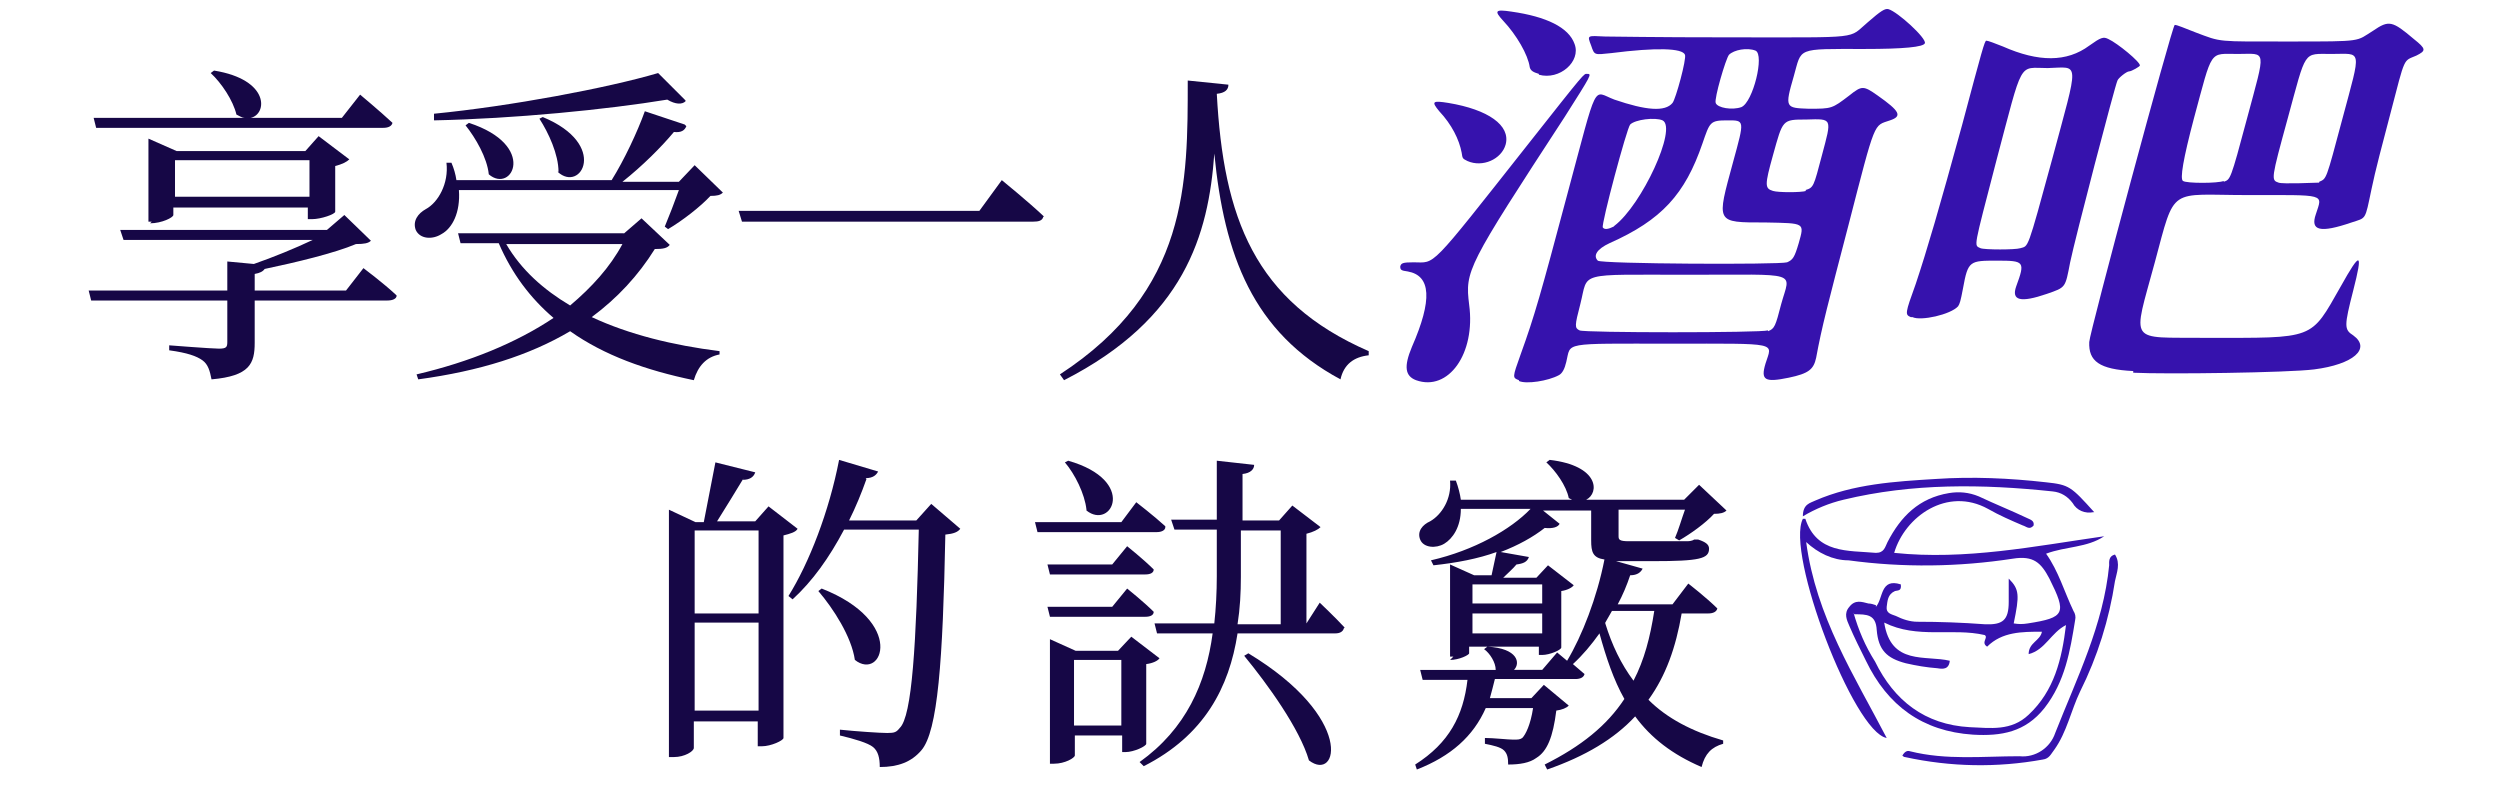
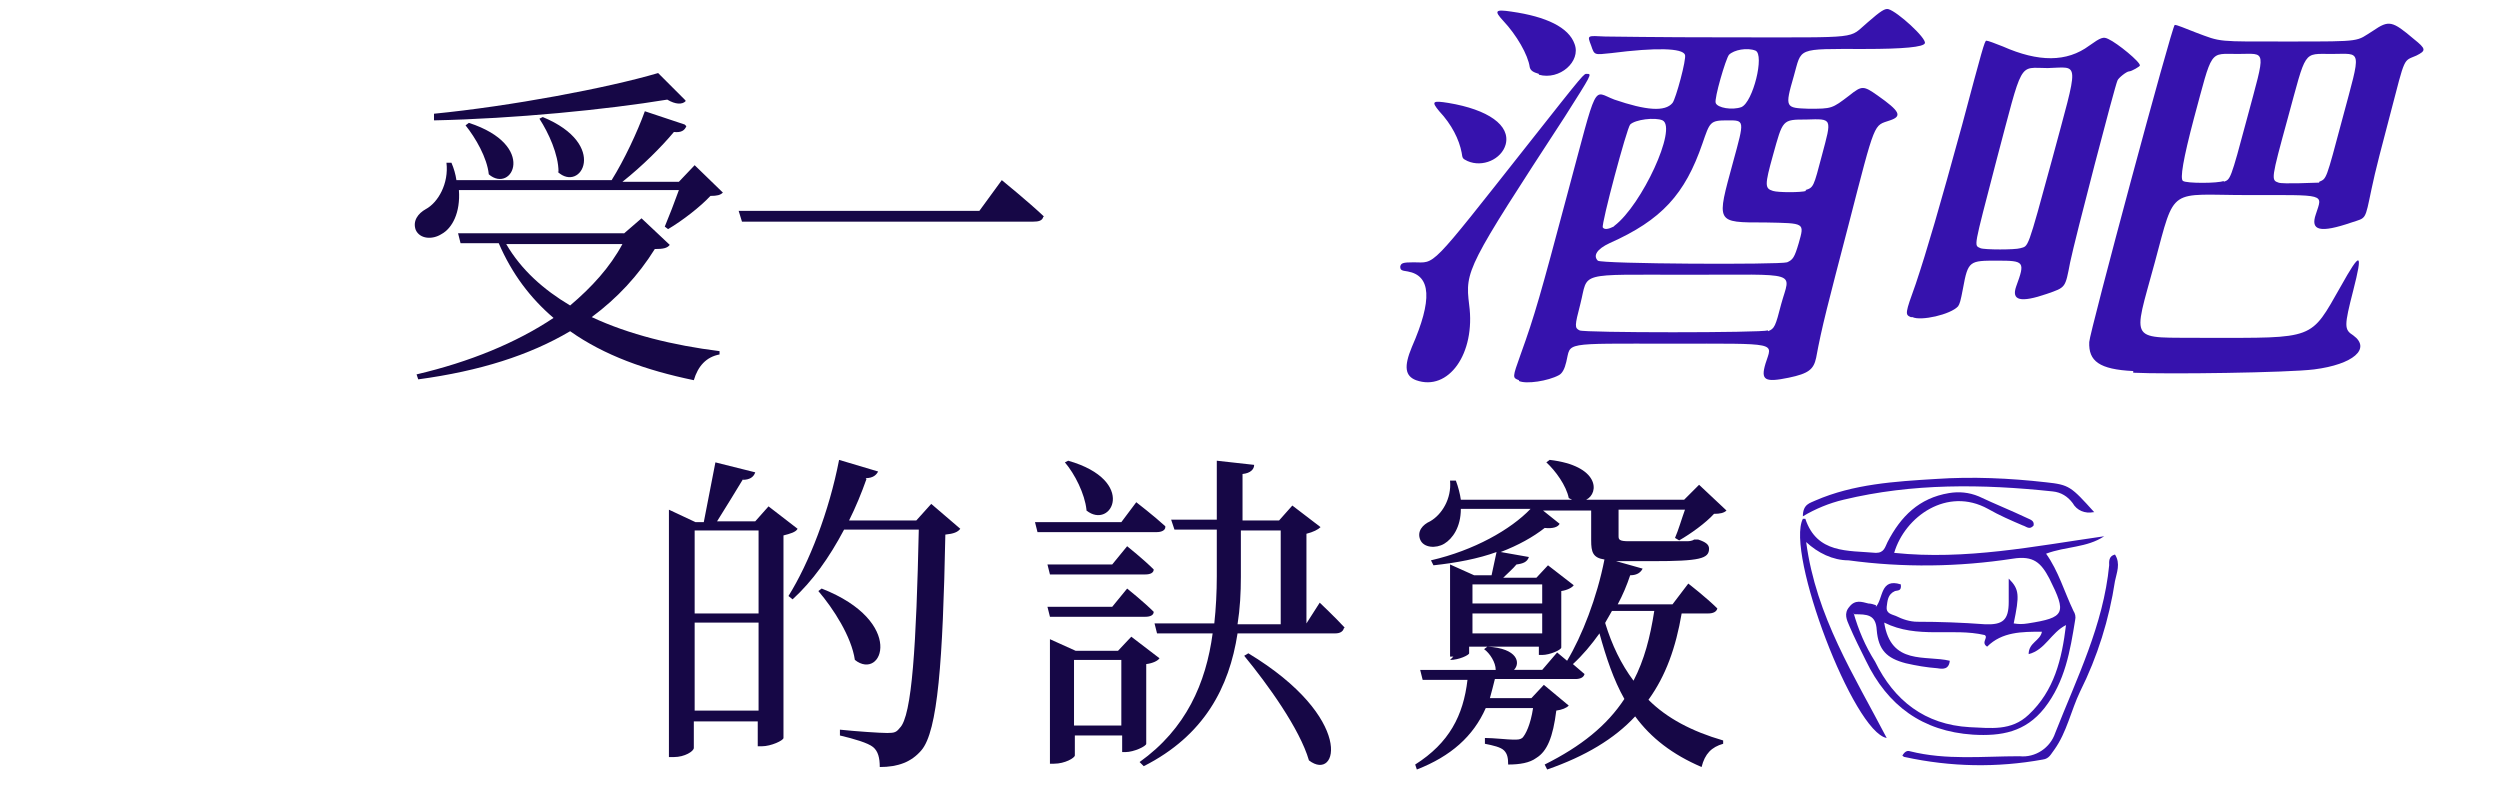
<svg xmlns="http://www.w3.org/2000/svg" id="_圖層_1" data-name="圖層_1" width="106.2mm" height="33.5mm" version="1.1" viewBox="0 0 301 95">
  <g>
    <g>
      <path id="Path_30844" d="M225.9,73.1c.9-1,.5-3.5,3-2.7.1.8-.3.7-.7.8-.9.4-.9,1.2-1,1.9-.1.8.6.9,1.1,1.1.8.4,1.7.7,2.6.7,2.7,0,5.4.1,8.1.3,2.2.1,2.9-.5,2.9-2.7,0-.9,0-1.7,0-2.8,1.3,1.3,1.3,2,.6,5.4.6.1,1.1.1,1.7,0,4.5-.7,4.7-1.2,2.6-5.4-1-1.9-1.9-2.8-4.4-2.4-6.5,1-13.2,1.1-19.8.2-1.9,0-3.7-.9-5.1-2.2,1.2,9,5.8,16.1,9.7,23.6-4-.7-12.2-22.3-10.1-26.4.1,0,.3,0,.3,0,1.4,4.2,5.1,3.8,8.5,4.1,1,0,1.1-.7,1.4-1.3,1.6-3.1,3.8-5.3,7.4-5.9,1.2-.2,2.4-.1,3.6.4,1.9.9,3.9,1.7,5.8,2.6.4.2.9.3.8.9-.5.6-.9.1-1.3,0-1.4-.6-2.8-1.2-4.2-2-4.9-2.7-10,.9-11.3,5.3,8.6.9,16.9-.8,25.3-2-2.1,1.4-4.6,1.2-7,2.1,1.5,2.1,2.2,4.6,3.3,6.9.2.3.3.7.2,1.1-.6,3.7-1.2,7.4-3.7,10.6-2.3,2.9-5.2,3.4-8.6,3.2-6.1-.4-10.3-3.5-12.9-8.9-.7-1.4-1.4-2.8-2-4.2-.3-.7-.7-1.5,0-2.3.7-.9,1.5-.6,2.3-.4.3,0,.6.1.9.2M223.2,73.8c.6,2.1,1.4,4,2.6,5.9,2.3,4.7,6,7.6,11.4,7.9,2.5.1,5,.5,7.1-1.5,3.1-2.9,4-6.7,4.5-10.8-1.8.9-2.5,3-4.5,3.5,0-1.4,1.4-1.6,1.6-2.7-2.4,0-4.8,0-6.6,1.8-.8-.5.2-1.1-.3-1.4-3.9-.9-8.1.5-12.1-1.5.8,5.2,5,3.9,7.9,4.6-.1,1.1-.9,1-1.5.9-1.3-.1-2.5-.3-3.8-.6-2.3-.6-3.3-1.6-3.5-4-.1-1.9-1.2-1.9-2.7-1.9" fill="#3612ad" />
      <path id="Path_30845" d="M229.1,91c.3-.5.6-.6.9-.5,4.4,1.1,8.8.6,13.2.6,1.9.2,3.7-1,4.3-2.8,2.6-6.6,5.8-13,6.5-20.2,0-.4-.1-1.1.7-1.3.7,1.1.2,2.2,0,3.2-.7,4.6-2.1,9.1-4.2,13.3-1.1,2.3-1.6,4.9-3.1,7-.4.5-.6,1.1-1.4,1.2-5.5,1-11.1.9-16.6-.3-.2,0-.3-.2-.5-.4" fill="#3612ad" />
      <path id="Path_30846" d="M252.1,61.7c-1,.2-2-.2-2.5-1.1-.6-.8-1.4-1.3-2.4-1.4-8.5-.9-16.9-1-25.2,1-1.7.4-3.4,1.1-4.9,2,0-1.5.9-1.6,1.5-1.9,4.6-2,9.6-2.3,14.5-2.6,4.4-.3,8.9-.1,13.3.4,2.8.3,3,.5,5.8,3.6" fill="#3612ad" />
    </g>
    <g>
      <path d="M89.5,57.6c-.9,1.5-2.2,3.6-3.2,5.2h4.6l1.6-1.8,3.5,2.7c-.2.4-.9.6-1.7.8v24.4c0,.3-1.5,1-2.6,1h-.5v-3h-7.7v3.2c0,.4-1.1,1.1-2.4,1.1h-.6v-29.8l3.2,1.5h1c.4-2.1,1-5.1,1.4-7.2l4.8,1.2c-.2.6-.7.9-1.5.9ZM83.6,63.9v10h7.7v-10h-7.7ZM83.6,85.6h7.7v-10.6h-7.7v10.6ZM104.3,57.7c-.6,1.7-1.3,3.4-2.1,5h8.1l1.8-2,3.5,3c-.3.4-.8.6-1.8.7-.3,15.2-.9,23.7-2.9,26-1.2,1.4-2.8,2-5,2,0-1.1-.2-1.9-.8-2.4-.6-.5-2.3-1-4-1.4v-.7c1.9.2,4.8.4,5.7.4s1.1-.1,1.5-.6c1.5-1.4,2-10.2,2.3-23.9h-9c-1.8,3.4-3.8,6.2-6.2,8.4l-.5-.4c2.5-4,4.9-10.2,6.1-16.4l4.7,1.4c-.2.4-.6.8-1.5.8ZM102.9,79.5c-.4-2.8-2.6-6.2-4.4-8.3l.4-.3c10.2,4,7.3,11.2,4,8.6Z" fill="#160746" />
      <path d="M140.3,63.5c0,.4-.5.6-1,.6h-14.4l-.3-1.2h10.4l1.8-2.4s2.2,1.7,3.5,2.9ZM138.9,68.6c0,.4-.4.6-1,.6h-11.5l-.3-1.2h7.8l1.8-2.2s2,1.6,3.2,2.8ZM138.9,73.7c0,.4-.4.6-1,.6h-11.5l-.3-1.2h7.8l1.8-2.2s2,1.6,3.2,2.8ZM126.8,92h-.4v-15l3.1,1.4h5.1l1.6-1.7,3.4,2.6c-.2.3-.8.6-1.6.7v9.6c0,.3-1.5,1-2.5,1h-.4v-2h-5.7v2.4c0,.3-1.2,1-2.5,1ZM130.8,61.4c-.2-1.9-1.4-4.3-2.6-5.7l.4-.2c8.4,2.4,5.2,8.4,2.2,6ZM135,79.5h-5.7v7.9h5.7v-7.9ZM161.8,75.7c-.1.4-.5.6-1,.6h-11.8c-1,6.5-4,12.3-11.3,16l-.5-.5c5.6-4,8-9.5,8.8-15.5h-6.7l-.3-1.2h7.2c.2-1.8.3-3.8.3-5.7v-5.6h-5.1l-.4-1.2h5.5v-7.1l4.5.5c0,.5-.4,1-1.4,1.1v5.6h4.4l1.6-1.8,3.4,2.6c-.3.3-.9.6-1.7.8v10.8h0l1.6-2.5s1.9,1.8,3,3ZM154.2,75.2v-11.3h-4.8v5.6c0,1.9-.1,3.8-.4,5.7h5.1ZM157.6,91.6c-1.1-3.8-5-9.2-7.8-12.6l.5-.3c12.9,7.8,10.8,15.6,7.3,12.9Z" fill="#160746" />
      <path d="M175,79.1h-.4v-11.1l2.9,1.3h2.1l.6-2.8c-2.2.8-4.8,1.3-7.6,1.6l-.3-.6c5.2-1.2,9.6-3.7,12-6.2h-8.4c0,2.2-1,3.6-2,4.2-1,.6-2.5.5-2.9-.5-.4-1,.3-1.8,1.2-2.2,1.4-.8,2.6-2.7,2.4-4.9h.7c.3.8.5,1.6.6,2.3h13.4l-.4-.2c-.3-1.5-1.6-3.3-2.7-4.3l.4-.3c6,.7,6,4,4.4,4.8h11.8l1.8-1.8,3.3,3.1c-.3.3-.8.4-1.5.4-1,1.1-2.8,2.4-4.2,3.2l-.5-.3c.4-.9.8-2.3,1.2-3.4h-8v3.2c0,.4.1.6,1.2.6h3.2c1.3,0,2.5,0,3,0,.3,0,.6,0,.8,0,.2,0,.6,0,.9-.2h.5c.9.3,1.3.6,1.3,1.1,0,1.2-1.1,1.5-6.8,1.5h-4.4s3.2.9,3.2.9c-.2.4-.6.8-1.5.8-.4,1.2-.9,2.4-1.5,3.5h6.6l1.9-2.5s2.2,1.7,3.5,3c-.1.4-.5.6-1.1.6h-3.2c-.7,4.1-1.9,7.5-4,10.4,2.2,2.2,5.2,3.8,9,4.9v.4c-1.4.4-2.2,1.2-2.6,2.8-3.5-1.5-6.1-3.5-8-6.1-2.5,2.7-6,4.8-10.6,6.4l-.3-.6c4.4-2.2,7.5-4.7,9.6-7.9-1.3-2.3-2.2-5-3-7.9-1,1.4-2,2.6-3.2,3.7l1.4,1.2c-.1.4-.5.6-1.1.6h-9.7c-.2.8-.4,1.6-.6,2.3h5l1.5-1.6,3,2.5c-.3.3-.8.5-1.5.6-.4,3.2-1.1,4.9-2.4,5.7-.8.6-2,.8-3.4.8,0-.8-.1-1.3-.5-1.7-.4-.4-1.3-.6-2.3-.8v-.7c1,0,2.8.2,3.4.2s.8,0,1.1-.2c.4-.4,1-1.6,1.3-3.6h-5.7c-1.5,3.4-4.2,5.8-8.3,7.4l-.2-.6c4.1-2.6,5.8-5.9,6.3-10.2h-5.4l-.3-1.2h9.1c0-.9-.7-2-1.4-2.5l.4-.3c3.7.2,4,2,3.2,2.8h3.4l1.8-2.1,1.2,1c1.8-3,3.6-7.6,4.5-12.2-1.4-.2-1.6-.9-1.6-2.3v-3.6h-5.8l2,1.6c-.2.4-.8.6-1.8.5-1.4,1.1-3.2,2.1-5.3,2.9l3.4.6c-.2.6-.7.8-1.5.9-.4.5-1.1,1.1-1.6,1.6h4l1.4-1.5,3.1,2.4c-.2.3-.8.6-1.5.7v6.8c0,.3-1.4.9-2.3.9h-.4v-1h-8.4v.8c0,.2-1.2.8-2.3.8ZM177.3,70.4v2.3h8.4v-2.3h-8.4ZM185.7,73.9h-8.4v2.4h8.4v-2.4ZM193.3,75.1c.8,2.6,1.9,4.9,3.4,6.9,1.3-2.5,2-5.2,2.5-8.4h-5.1l-.8,1.4Z" fill="#160746" />
    </g>
  </g>
  <g>
    <g>
-       <path d="M47.7,35.6c0,.4-.5.6-1.1.6h-16v5.1c0,2.5-.6,4-5.2,4.4-.2-1-.4-1.8-1.1-2.3-.7-.5-1.8-.9-4-1.2v-.6s5.1.4,6,.4,1-.2,1-.8v-5H10.9l-.3-1.2h16.7v-3.5l3.2.3c2.3-.8,5-1.9,7.1-2.9H14.8l-.4-1.2h24.9l2.1-1.8,3.2,3.1c-.3.3-.8.4-1.8.4-2.6,1.1-7.2,2.2-11,3-.2.3-.6.5-1.2.6v2h11l2.1-2.7s2.4,1.8,3.9,3.2ZM30,14.2h11.1l2.2-2.8s2.4,2,3.9,3.4c-.1.4-.5.6-1.1.6H11.5l-.3-1.2h18.2c-.3,0-.6-.2-1-.4-.4-1.7-1.8-3.8-3.1-5l.4-.3c6.8,1.1,6.4,5.3,4.4,5.7ZM18.2,26.7h-.4v-10l3.4,1.5h15.5l1.6-1.8,3.7,2.8c-.3.3-.9.6-1.7.8v5.5c0,.3-1.7.9-2.8.9h-.5v-1.4h-16.2v.9c0,.3-1.4,1-2.8,1ZM21,19.3v4.4h16.2v-4.4h-16.2Z" fill="#160746" />
      <path d="M82.6,15.2c-.2.5-.6.8-1.5.7-1.5,1.8-3.8,4.1-6.2,6h6.8l1.9-2,3.4,3.3c-.3.3-.7.4-1.5.4-1.2,1.3-3.4,3-5.1,4l-.4-.3c.5-1.2,1.2-3,1.7-4.4h-26.5c.2,2.7-.8,4.6-2.1,5.3-1.1.7-2.6.6-3.1-.5-.4-1.1.3-2,1.2-2.5,1.5-.8,2.8-3.1,2.5-5.6h.6c.3.7.5,1.4.6,2.1h18.7c1.5-2.4,3.1-5.8,4-8.3l4.8,1.6ZM75,28.2l2.2-1.9,3.4,3.2c-.3.4-.8.5-1.8.5-2,3.2-4.5,5.9-7.6,8.2,4.5,2.1,9.8,3.4,15.4,4.1v.4c-1.6.3-2.6,1.4-3.1,3.1-5.8-1.2-10.8-3-14.9-5.9-4.9,2.9-10.9,4.8-18.3,5.8l-.2-.6c6.4-1.5,12-3.8,16.5-6.8-2.8-2.4-5-5.3-6.6-9h-4.6l-.3-1.2h20ZM82.5,12.2c-.4.4-1.2.4-2.2-.2-7.3,1.2-18.4,2.3-28.1,2.5v-.8c9.2-.9,20.9-3.1,27-4.9l3.3,3.3ZM58.8,21c-.2-2-1.6-4.4-2.8-5.9l.4-.3c8.3,2.7,5.2,8.6,2.4,6.2ZM60.9,29.4c1.8,3.1,4.5,5.5,7.7,7.4,2.6-2.2,4.8-4.6,6.3-7.4h-14ZM67.2,20.7c0-2.1-1.2-4.7-2.3-6.4l.4-.2c8,3.3,4.6,9.2,1.8,6.6Z" fill="#160746" />
      <path d="M125.6,26.1c-.1.5-.6.6-1.2.6h-35.1l-.4-1.3h29l2.7-3.7s3.2,2.6,5.1,4.4Z" fill="#160746" />
-       <path d="M164.8,42.3v.5c-1.8.2-3,1.1-3.4,2.9-10.6-5.7-14-15-15.2-27.2-.7,9.8-3.6,19.9-18.1,27.3l-.5-.7c15.5-10.1,15.4-23.1,15.4-35.4l4.9.5c0,.6-.4,1-1.4,1.1.8,14.9,4.5,25,18.3,31Z" fill="#160746" />
    </g>
    <path d="M170.5,45.8c-1.3-.5-1.5-1.6-.5-4,2.5-5.7,2.3-8.6-.5-9.1-.8-.1-.9-.2-.9-.6.1-.4.3-.5,1.6-.5,2.7,0,1.7,1.1,13.7-14.1,7.1-9,6.8-8.6,7.2-8.6.6,0,.6,0-2.7,5.2-11.8,18.1-12,18.5-11.5,22.6.8,5.9-2.5,10.5-6.4,9.1ZM176.7,19.4c-.6-.3-.6-.3-.7-1-.3-1.6-1.2-3.4-2.7-5-1-1.2-.8-1.3,1.1-1,4.8.8,7.5,2.7,6.9,5-.5,1.8-2.8,2.8-4.6,2ZM185.3,8.9c-.7-.2-1-.4-1.1-.8-.2-1.5-1.6-3.9-3.2-5.6-1.1-1.2-1-1.4,1-1.1,4.2.6,6.9,1.9,7.6,3.9.8,2.1-1.8,4.4-4.3,3.7ZM182.9,45.8c-.8-.3-.8-.3.2-3.1,1.7-4.7,2.4-7.2,5.6-19.2,3.8-14.1,3-12.5,5.7-11.5,3.8,1.3,6.1,1.5,7,.4.4-.5,1.7-5.3,1.5-5.8-.3-.8-3.4-.9-8.9-.2-2,.2-2,.3-2.4-.9-.5-1.3-.5-1.2,1.7-1.1,1.4,0,5.2.1,15.4.1,15.8,0,13.8.2,16.2-1.8,1.6-1.4,2.1-1.7,2.5-1.6,1.1.3,4.6,3.5,4.4,4.1q-.2.7-7.3.7c-8.3,0-7.5-.2-8.5,3.3-1.1,3.8-1,3.8,1.8,3.9,2.8,0,2.8,0,4.9-1.6,1.5-1.2,1.7-1.2,3.4,0,2.7,1.9,3,2.5,1.5,3-2,.7-1.7-.2-5,12.6-2.5,9.6-3.2,12.2-3.9,16-.3,1.4-.9,1.9-3.3,2.4-2.9.6-3.4.3-2.8-1.7.8-2.6,1.9-2.4-11.4-2.4s-12-.2-12.6,2.2q-.3,1.3-.9,1.6c-1.3.7-3.9,1.1-4.8.7ZM212.9,39.9c.8-.3.9-.6,1.6-3.3,1.1-4,2.4-3.5-11.2-3.5s-12-.4-13,3.5c-.7,2.7-.7,2.9-.1,3.2.4.3,22,.3,22.7,0ZM215.2,31.6c.7-.3.9-.6,1.4-2.3.7-2.5.8-2.4-4-2.5-6.1,0-5.9.1-3.9-7.3,1.4-5.1,1.4-5-.7-5s-2.1.2-3,2.8c-2.1,6.1-4.9,9.2-11.2,12-1.5.7-2,1.5-1.4,2.1.4.4,21.9.5,22.8.2ZM194.4,27.2c3.3-2.5,7.6-11.8,5.8-12.7-.9-.4-3.3-.1-3.9.5-.4.4-3.5,12-3.3,12.4.2.3.7.2,1.3-.1ZM209.7,12.9c1.4-.6,2.8-6.3,1.7-6.8-1-.4-2.6-.1-3.2.5-.4.5-1.8,5.3-1.6,5.8.2.6,2,.9,3.1.5ZM217.4,22.9c1-.3,1-.4,2-4.2,1.2-4.5,1.3-4.4-1.9-4.3-2.9,0-2.8,0-4,4.3-1,3.6-1,4,0,4.3.6.2,3.4.2,4,0Z" fill="#3612ad" />
    <path d="M230.1,38.2c-.7-.3-.7-.4.6-4,1.4-4.2,2.8-9,5.6-19.2,2.4-9,2.7-10.1,2.9-10.1s1,.3,2,.7c4.3,1.9,7.7,1.9,10.4-.1,1.4-1,1.7-1.1,2.3-.8,1.1.5,3.9,2.8,3.8,3.2,0,.1-1,.7-1.3.7s-1.3.8-1.4,1.1c-.3.6-5.1,19-5.7,21.9-.6,3.1-.5,3-2.8,3.8-3.2,1.1-4.3.8-3.7-.9,1.1-3,1-3.1-2.3-3.1s-3.5,0-4.1,3.3c-.3,1.6-.4,1.9-.6,2.2-.9,1-4.5,1.8-5.5,1.3ZM243.3,29.9c1-.3.8.4,3.8-10.6,3.3-12.3,3.4-11.2-.5-11.1-3.6,0-2.9-1.2-6.2,11.2-2.8,10.8-2.7,10.1-1.9,10.5.5.2,4.2.2,4.8,0ZM256.9,44.7c-4.1-.2-5.4-1.2-5.3-3.5,0-1,10-38.2,10.3-38.2s1.2.4,2.5.9c3.2,1.2,2.4,1.1,11.4,1.1,8.9,0,7.9,0,10-1.3,1.9-1.3,2.3-1.2,4.9,1,1.5,1.2,1.5,1.4.3,2-1.6.7-1.3,0-3.1,6.9-.9,3.4-1.9,7.2-2.3,9.2-.8,3.8-.6,3.4-2.4,4-3.8,1.3-5,1-4.3-1,.8-2.5,1.4-2.3-8.2-2.3s-8.7-1.2-11.2,8.1c-2.7,10-3.3,9,6.1,9.1,13.3,0,12.6.3,16.3-6.2,2.4-4.3,2.7-4.2,1.5.5-1.1,4.3-1.1,4.7,0,5.4,2.2,1.6,0,3.5-4.7,4.1-3.1.4-17.9.6-21.8.4ZM267.8,21.9c.8-.3.8-.1,2.8-7.6,2.3-8.6,2.4-7.8-1.1-7.8s-3-.7-5.3,7.8q-1.9,7.2-1.3,7.5c.4.3,4.2.3,4.9,0ZM279.3,21.9c.9-.4.8-.1,2.8-7.6,2.3-8.6,2.4-7.8-1.3-7.8-3.5,0-3-.6-5.3,7.8-2,7.3-2,7.4-1.1,7.7.5.2,4.5,0,4.9,0Z" fill="#3612ad" />
  </g>
</svg>